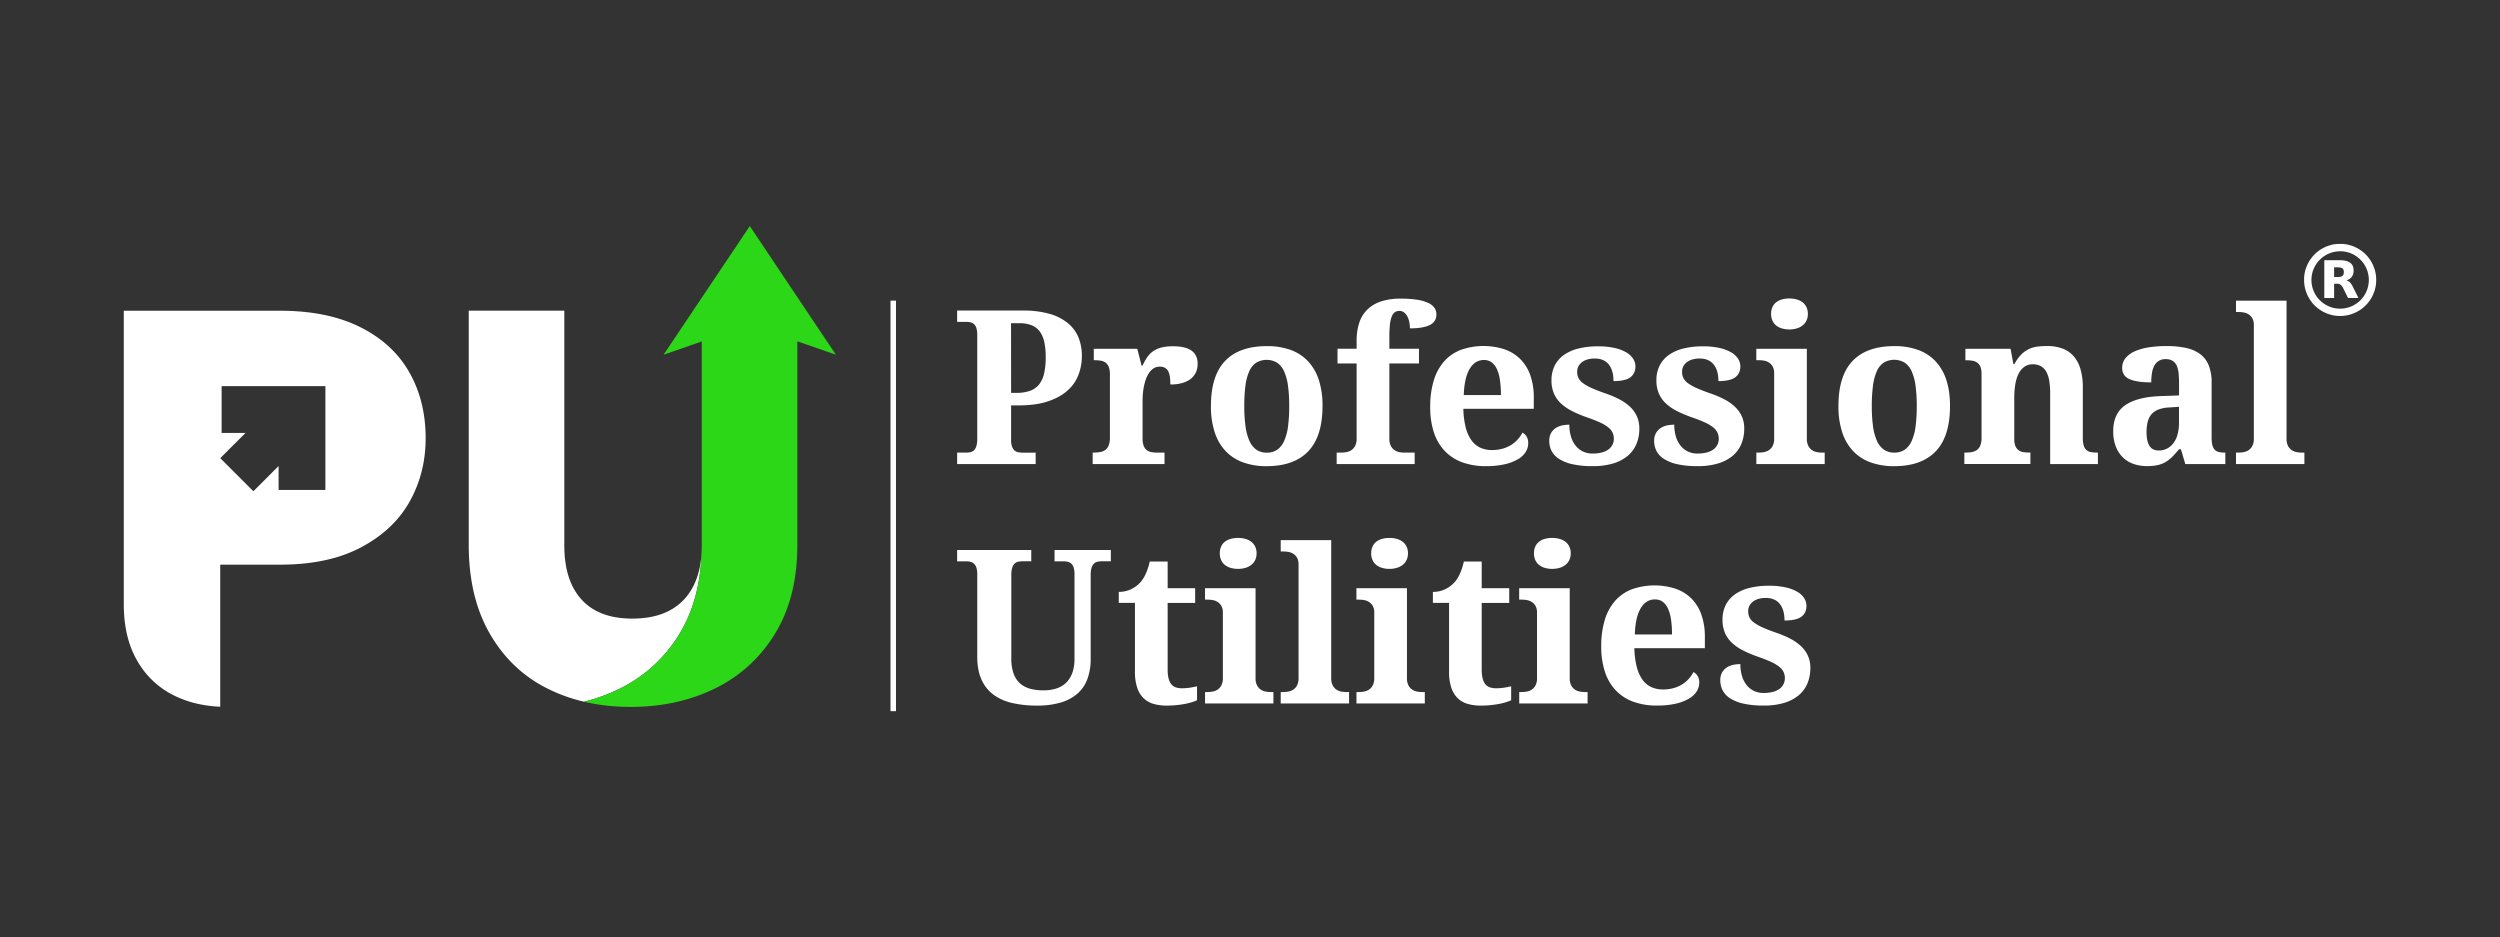
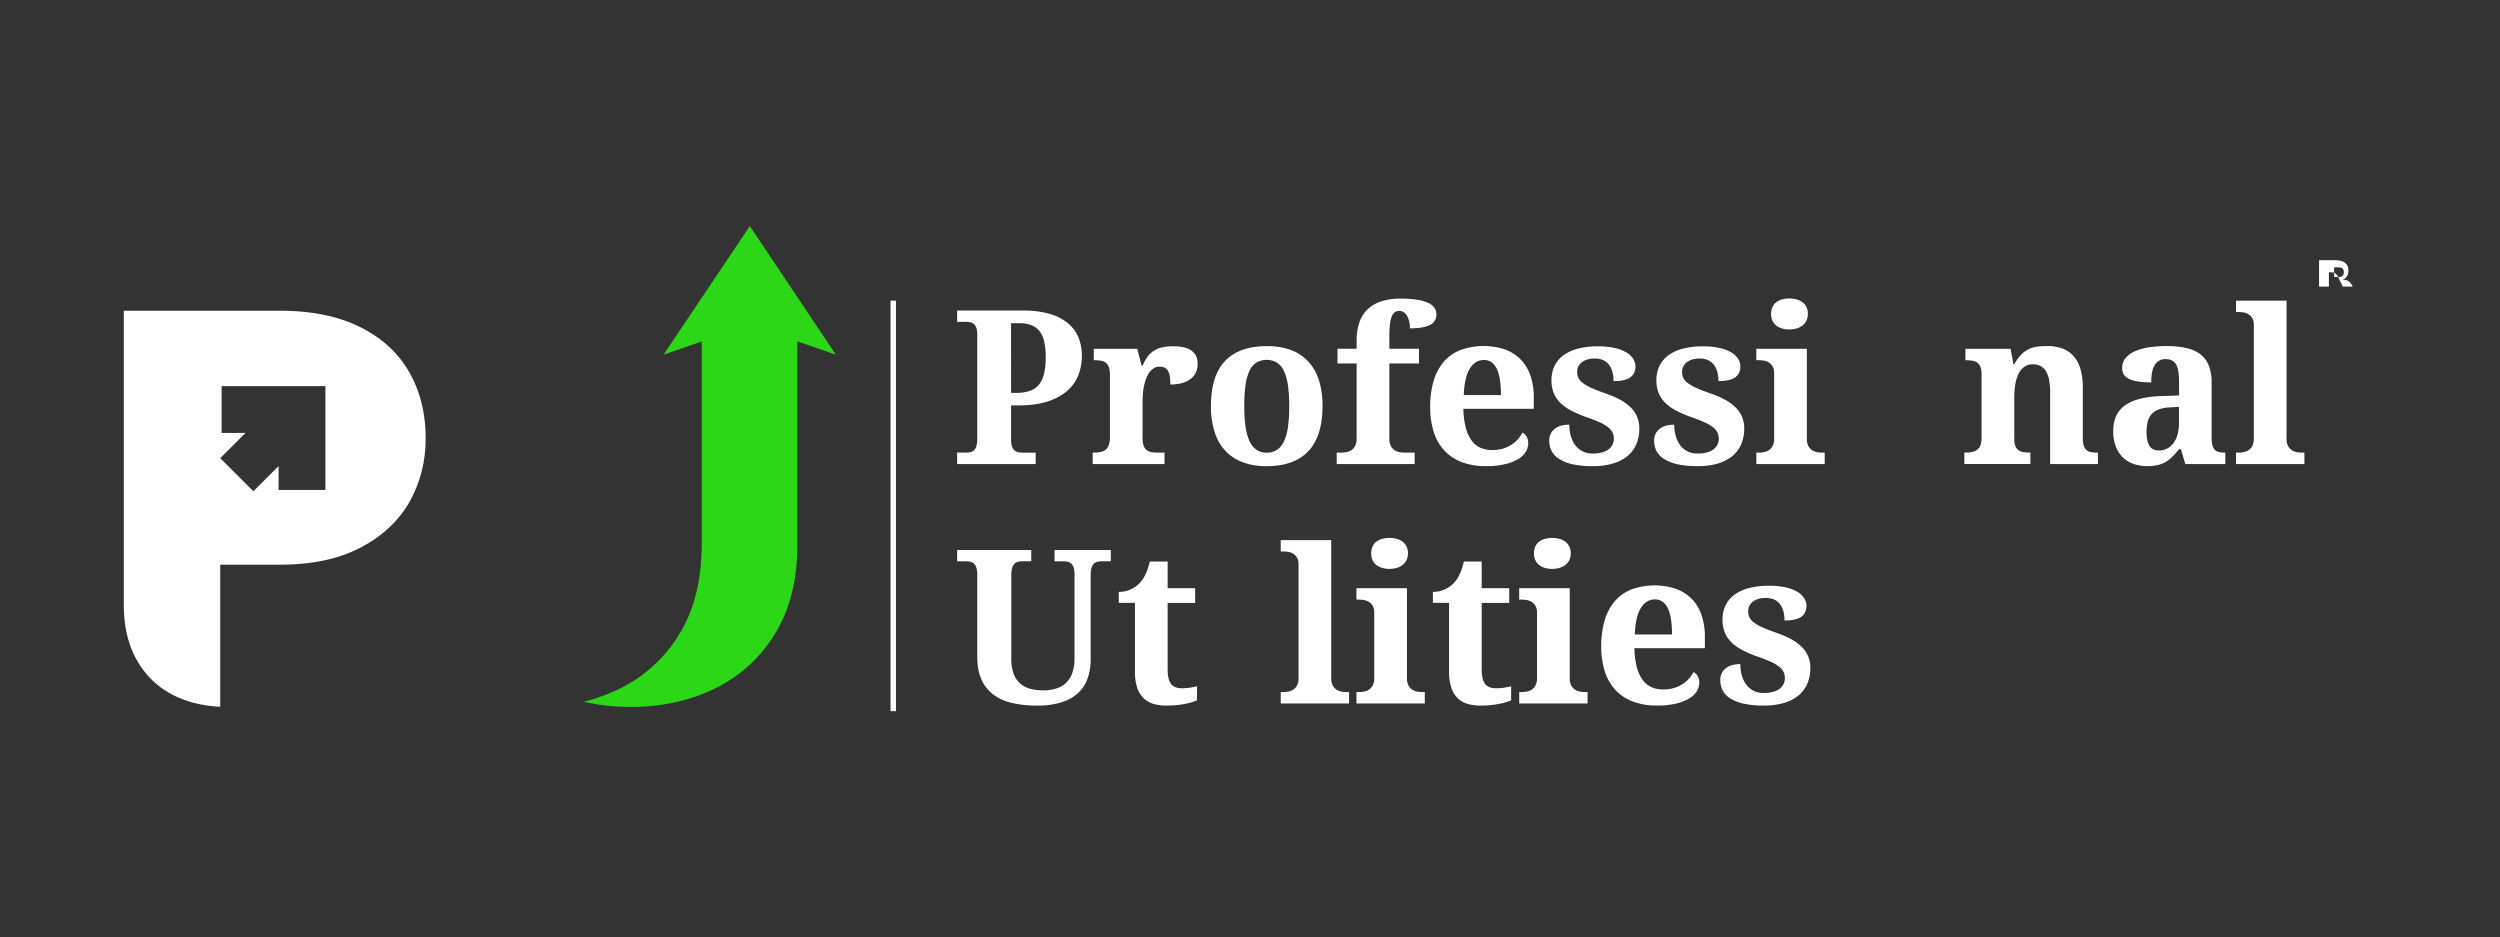
<svg xmlns="http://www.w3.org/2000/svg" id="Layer_1" data-name="Layer 1" viewBox="0 0 2374 890">
  <rect x="0" y="0" width="2374" height="890" fill="#333333" stroke="none" />
  <defs>
    <style>.cls-1{fill:#fff;}.cls-2{fill:#2cd717;}</style>
  </defs>
  <title>PU logo with Text</title>
-   <path class="cls-1" d="M209.16,435.06h0v0Z" />
  <path class="cls-1" d="M388.66,353.49q-15.54-27.32-46.61-42.86T266,295.08H117.55V573.89q0,31.56,12.75,53.53A81.36,81.36,0,0,0,165,660.31a99.81,99.81,0,0,0,19.81,7.32,117.56,117.56,0,0,0,24.32,3.47V536.2H266q27.06,0,48.93-5.73a129.06,129.06,0,0,0,28.22-10.87Q374.2,503,389.2,475.92t15-59.75Q404.21,380.82,388.66,353.49ZM309,465.21H264.55V442.54l-19.18,19.19-4.77,4.77-31.44-31.44h0l24-23.94H210.45V366.65H309Z" />
-   <path class="cls-1" d="M649.43,569.41q-17,18-48.82,18A100.33,100.33,0,0,1,590,586.9q-21.27-2.29-34.35-14.18-1.74-1.58-3.32-3.31-16.47-18-16.46-51.48V295H445.11V517.4c0,3.29.07,6.54.2,9.73q1.8,43.61,20,74.91,20.16,34.76,54.93,52a159.14,159.14,0,0,0,34.28,12.29A166.79,166.79,0,0,0,588,654.22a136.06,136.06,0,0,0,57.05-52q19.59-31.86,21.11-76.83Q664.46,553.43,649.43,569.41Z" />
  <path class="cls-2" d="M793.77,336.84l-36.61-12.71V517.4q0,49.88-21.23,84.38a135.94,135.94,0,0,1-57,52Q643.06,671.3,599,671.29q-4.56,0-9-.19a186.59,186.59,0,0,1-35.5-4.76A166.79,166.79,0,0,0,588,654.22a136.06,136.06,0,0,0,57.05-52q19.59-31.86,21.11-76.83.22-3.63.22-7.45V324.24l-36.26,12.6L712,214.67Z" />
  <polygon class="cls-1" points="209.17 435.05 209.17 435.07 209.16 435.06 209.17 435.05" />
  <path class="cls-1" d="M1027.34,338.17a49.55,49.55,0,0,1-3.19,17.64,38.06,38.06,0,0,1-10.37,15q-7.18,6.48-18.64,10.32t-28,3.83h-7v32.7a19,19,0,0,0,.9,6.44,8.67,8.67,0,0,0,2.39,3.69,7.78,7.78,0,0,0,3.49,1.64,20.55,20.55,0,0,0,4.09.4h12.46v10.87H908.9V429.79h8.57a18.13,18.13,0,0,0,4.19-.45A6.8,6.8,0,0,0,925,427.5a9.58,9.58,0,0,0,2.2-4,24.67,24.67,0,0,0,.79-7v-98.4a21.73,21.73,0,0,0-.79-6.53,8.49,8.49,0,0,0-2.25-3.74,7.46,7.46,0,0,0-3.34-1.74,17.61,17.61,0,0,0-4.09-.45H908.9V294.9h62.71a90.22,90.22,0,0,1,24.62,3,48.42,48.42,0,0,1,17.4,8.62A35,35,0,0,1,1024,320.12,45.77,45.77,0,0,1,1027.34,338.17Zm-67.2,34.89h5A38.39,38.39,0,0,0,978,371.17a19.26,19.26,0,0,0,8.62-6,26,26,0,0,0,4.89-10.57A68.46,68.46,0,0,0,993,339a65.78,65.78,0,0,0-1.34-14.21,26,26,0,0,0-4.29-10,17.72,17.72,0,0,0-7.68-5.88,30.49,30.49,0,0,0-11.61-2h-8Z" />
  <path class="cls-1" d="M1105.8,440.66h-68.19V429.79h.6a38,38,0,0,0,6.38-.5,11.52,11.52,0,0,0,5-2,9.79,9.79,0,0,0,3.24-4.44,21.35,21.35,0,0,0,1.15-7.68V355.91a20.53,20.53,0,0,0-1-7.22,9.42,9.42,0,0,0-3-4.24,10.09,10.09,0,0,0-4.64-1.94,37.06,37.06,0,0,0-6.08-.45h-.6V331.19h41.28l4.09,15.95h1a46.44,46.44,0,0,1,4.39-8,22.45,22.45,0,0,1,5.73-5.73,24.4,24.4,0,0,1,7.88-3.44,44.81,44.81,0,0,1,10.81-1.14q12.07,0,17.75,4.23t5.69,12.32q0,9.36-6.78,14.55t-19.15,5.19a53.39,53.39,0,0,0-.45-7.38,15.44,15.44,0,0,0-1.59-5.29,8,8,0,0,0-3.09-3.19,9.76,9.76,0,0,0-4.84-1.09,10.64,10.64,0,0,0-6.18,1.79,15.7,15.7,0,0,0-4.38,4.64,27.92,27.92,0,0,0-3,6.43,56.11,56.11,0,0,0-1.79,7.23,62.37,62.37,0,0,0-.85,6.92c-.13,2.2-.2,4.09-.2,5.69v35.29a19.84,19.84,0,0,0,1.1,7.23,9.23,9.23,0,0,0,3,4.14,10.5,10.5,0,0,0,4.54,1.84,33.54,33.54,0,0,0,5.63.45h6.58Z" />
  <path class="cls-1" d="M1255.85,385.52q0,28.82-13.51,43t-39.73,14.16a64.42,64.42,0,0,1-22-3.54,43.16,43.16,0,0,1-16.6-10.62,46.77,46.77,0,0,1-10.46-17.84,78.47,78.47,0,0,1-3.64-25.13q0-28.8,13.51-42.87t39.83-14a64.7,64.7,0,0,1,22,3.49,42.65,42.65,0,0,1,16.55,10.56,47.13,47.13,0,0,1,10.47,17.8A78.23,78.23,0,0,1,1255.85,385.52Zm-74.28,0a140.2,140.2,0,0,0,1.15,19.15,50,50,0,0,0,3.69,13.85A20,20,0,0,0,1193,427a17,17,0,0,0,10,2.84,16.8,16.8,0,0,0,9.91-2.84,20.22,20.22,0,0,0,6.59-8.43,49.72,49.72,0,0,0,3.64-13.85,147.78,147.78,0,0,0,1.09-19.15,139.89,139.89,0,0,0-1.15-19.19,48.62,48.62,0,0,0-3.69-13.71,19.41,19.41,0,0,0-6.62-8.22,19.51,19.51,0,0,0-19.94,0,19.05,19.05,0,0,0-6.58,8.22,48.8,48.8,0,0,0-3.59,13.71A145.56,145.56,0,0,0,1181.57,385.52Z" />
  <path class="cls-1" d="M1269.3,440.66V429.79h4.49a27.19,27.19,0,0,0,4.73-.45,12.48,12.48,0,0,0,4.69-1.84,11.1,11.1,0,0,0,3.59-4,14.41,14.41,0,0,0,1.45-7V345.15H1270.1v-14h18.15v-7.58a54,54,0,0,1,2.44-16.9,31.19,31.19,0,0,1,7.58-12.56,33.15,33.15,0,0,1,13-7.82,57.55,57.55,0,0,1,18.64-2.7,98.75,98.75,0,0,1,16.45,1.15,36.57,36.57,0,0,1,10.47,3.19,13.71,13.71,0,0,1,5.53,4.74,11,11,0,0,1,1.64,5.88,10.58,10.58,0,0,1-6.23,10.07q-6.22,3.18-18.89,3.19a32,32,0,0,0-.5-5.38,20.56,20.56,0,0,0-1.69-5.39,12.48,12.48,0,0,0-3.14-4.14,7.27,7.27,0,0,0-4.84-1.64,7,7,0,0,0-4.29,1.34,9.63,9.63,0,0,0-2.94,4.29,30.29,30.29,0,0,0-1.64,7.63,111.41,111.41,0,0,0-.5,11.46v11.17h28.12v14h-28.12v71.38a14.3,14.3,0,0,0,1.45,7,11,11,0,0,0,3.59,4,12.43,12.43,0,0,0,4.68,1.84,27.39,27.39,0,0,0,4.74.45h9.57v10.87Z" />
  <path class="cls-1" d="M1411.07,442.65a63.77,63.77,0,0,1-22.88-3.79,43.42,43.42,0,0,1-16.6-11,46.57,46.57,0,0,1-10.07-17.59,76.78,76.78,0,0,1-3.39-23.78,84.82,84.82,0,0,1,3.39-25.22,48.6,48.6,0,0,1,9.87-18.15,40.36,40.36,0,0,1,15.91-10.91,65,65,0,0,1,41.42-.5,39.63,39.63,0,0,1,15,9.32,40.82,40.82,0,0,1,9.47,15.35,63,63,0,0,1,3.29,21.34v10.46h-66.89a79.48,79.48,0,0,0,2.24,17.65,36.65,36.65,0,0,0,5.39,12.16,21.21,21.21,0,0,0,8.37,7.08,26.55,26.55,0,0,0,11.32,2.3,36.5,36.5,0,0,0,9.77-1.25,31.26,31.26,0,0,0,8.12-3.49,29.05,29.05,0,0,0,6.38-5.28,31,31,0,0,0,4.54-6.53q5.48,3,5.48,10a15.8,15.8,0,0,1-2.39,8.32,21,21,0,0,1-7.38,6.93,44.17,44.17,0,0,1-12.51,4.78A77.84,77.84,0,0,1,1411.07,442.65Zm-1.89-100.79q-8.58,0-13.61,8.47T1390,375.15h35.29a97.49,97.49,0,0,0-.9-13.95,39,39,0,0,0-2.84-10.47,16.69,16.69,0,0,0-5-6.58A12,12,0,0,0,1409.18,341.86Z" />
  <path class="cls-1" d="M1512.26,442.65a85.54,85.54,0,0,1-18.89-1.8,39.7,39.7,0,0,1-12.76-5,20,20,0,0,1-7.18-7.58,20.55,20.55,0,0,1-2.24-9.47,14.76,14.76,0,0,1,1.94-8,14.19,14.19,0,0,1,4.89-4.74,18.36,18.36,0,0,1,6.23-2.24,36.19,36.19,0,0,1,6-.55,38,38,0,0,0,1.6,11.46,25.47,25.47,0,0,0,4.48,8.63,19.61,19.61,0,0,0,6.93,5.43,20.88,20.88,0,0,0,9,1.9,33.57,33.57,0,0,0,9.13-1.1,17.86,17.86,0,0,0,6.28-3,12.36,12.36,0,0,0,4.83-9.82,14,14,0,0,0-1.24-6,14.51,14.51,0,0,0-4.14-5,37.06,37.06,0,0,0-7.73-4.58q-4.83-2.25-12-4.74a116.83,116.83,0,0,1-14.61-6.13,45.24,45.24,0,0,1-10.67-7.38,27.87,27.87,0,0,1-6.57-9.47,31.17,31.17,0,0,1-2.25-12.21,30.75,30.75,0,0,1,3.14-14.26,27.77,27.77,0,0,1,8.93-10.12,41.22,41.22,0,0,1,13.85-6,75,75,0,0,1,18-2,70.6,70.6,0,0,1,16.45,1.64,37.46,37.46,0,0,1,11.07,4.34,18.53,18.53,0,0,1,6.28,6.08,13.41,13.41,0,0,1,2,6.88q0,6.87-4.83,10.47t-16,3.59q0-10.17-4.53-15.81t-13.41-5.63a24.9,24.9,0,0,0-6.33.8,16.13,16.13,0,0,0-5.29,2.39,12.4,12.4,0,0,0-3.59,3.94,11,11,0,0,0-1.34,5.53,13.36,13.36,0,0,0,1.24,5.88,13.91,13.91,0,0,0,4.39,4.94,45.62,45.62,0,0,0,8.52,4.74q5.38,2.39,13.76,5.28a92.16,92.16,0,0,1,12.51,5.43,44.23,44.23,0,0,1,9.87,7,28.91,28.91,0,0,1,6.44,9,27.67,27.67,0,0,1,2.29,11.52,37.23,37.23,0,0,1-2.94,15.15,29.58,29.58,0,0,1-8.63,11.27,39.88,39.88,0,0,1-14,7A67,67,0,0,1,1512.26,442.65Z" />
  <path class="cls-1" d="M1611.86,442.65a85.41,85.41,0,0,1-18.89-1.8,39.7,39.7,0,0,1-12.76-5,19.87,19.87,0,0,1-7.18-7.58,20.43,20.43,0,0,1-2.25-9.47,14.67,14.67,0,0,1,2-8,14.16,14.16,0,0,1,4.88-4.74,18.36,18.36,0,0,1,6.23-2.24,36.3,36.3,0,0,1,6-.55,38.29,38.29,0,0,0,1.59,11.46,25.49,25.49,0,0,0,4.49,8.63,19.61,19.61,0,0,0,6.93,5.43,20.88,20.88,0,0,0,9,1.9,33.49,33.49,0,0,0,9.12-1.1,17.77,17.77,0,0,0,6.28-3,12.58,12.58,0,0,0,3.64-4.49,12.32,12.32,0,0,0,1.2-5.33,14,14,0,0,0-1.25-6,14.51,14.51,0,0,0-4.14-5,37,37,0,0,0-7.72-4.58q-4.85-2.25-12-4.74a116.83,116.83,0,0,1-14.61-6.13,45,45,0,0,1-10.67-7.38,28,28,0,0,1-6.58-9.47,31.35,31.35,0,0,1-2.24-12.21,30.62,30.62,0,0,1,3.14-14.26,27.74,27.74,0,0,1,8.92-10.12,41.36,41.36,0,0,1,13.86-6,74.9,74.9,0,0,1,18-2,70.57,70.57,0,0,1,16.44,1.64,37.46,37.46,0,0,1,11.07,4.34,18.35,18.35,0,0,1,6.28,6.08,13.43,13.43,0,0,1,2,6.88q0,6.87-4.84,10.47t-16,3.59q0-10.17-4.54-15.81t-13.41-5.63a25,25,0,0,0-6.33.8,16.08,16.08,0,0,0-5.28,2.39,12.28,12.28,0,0,0-3.59,3.94,10.89,10.89,0,0,0-1.34,5.53,13.36,13.36,0,0,0,1.24,5.88,13.82,13.82,0,0,0,4.39,4.94,45.29,45.29,0,0,0,8.52,4.74q5.39,2.39,13.76,5.28a92.16,92.16,0,0,1,12.51,5.43,44.7,44.7,0,0,1,9.87,7,28.87,28.87,0,0,1,6.43,9,27.52,27.52,0,0,1,2.29,11.52,37.23,37.23,0,0,1-2.94,15.15,29.56,29.56,0,0,1-8.62,11.27,39.93,39.93,0,0,1-14,7A66.88,66.88,0,0,1,1611.86,442.65Z" />
  <path class="cls-1" d="M1670.18,429.79a27.86,27.86,0,0,0,4.84-.45,12.43,12.43,0,0,0,4.68-1.84,11,11,0,0,0,3.59-4,14.3,14.3,0,0,0,1.45-7v-62a12.69,12.69,0,0,0-1.45-6.53,10.7,10.7,0,0,0-3.64-3.79,12.77,12.77,0,0,0-4.73-1.75,31.48,31.48,0,0,0-4.74-.39h-2.39V331.19h48v85.34a14.42,14.42,0,0,0,1.44,7,11,11,0,0,0,3.59,4,12.51,12.51,0,0,0,4.74,1.84,28,28,0,0,0,4.78.45h2.39v10.87h-64.9V429.79Zm11.67-131.7a15.36,15.36,0,0,1,1.34-6.68,12.22,12.22,0,0,1,3.69-4.54,16.21,16.21,0,0,1,5.49-2.59,27.26,27.26,0,0,1,13.51,0,16.86,16.86,0,0,1,5.58,2.59,13,13,0,0,1,3.84,4.54,14.41,14.41,0,0,1,1.44,6.68,14.16,14.16,0,0,1-1.44,6.58,13.44,13.44,0,0,1-3.84,4.59,17,17,0,0,1-5.58,2.69,26.08,26.08,0,0,1-13.51,0,16.37,16.37,0,0,1-5.49-2.69,12.63,12.63,0,0,1-3.69-4.59A15.09,15.09,0,0,1,1681.85,298.09Z" />
-   <path class="cls-1" d="M1851.73,385.52q0,28.82-13.51,43t-39.73,14.16a64.36,64.36,0,0,1-22-3.54,43.08,43.08,0,0,1-16.6-10.62,46.92,46.92,0,0,1-10.47-17.84,78.47,78.47,0,0,1-3.64-25.13q0-28.8,13.51-42.87t39.83-14a64.65,64.65,0,0,1,22,3.49,42.65,42.65,0,0,1,16.55,10.56,47,47,0,0,1,10.47,17.8Q1851.74,371.18,1851.73,385.52Zm-74.27,0a142,142,0,0,0,1.14,19.15,50.68,50.68,0,0,0,3.69,13.85,20.14,20.14,0,0,0,6.63,8.43,17.08,17.08,0,0,0,10,2.84,16.83,16.83,0,0,0,9.92-2.84,20.21,20.21,0,0,0,6.58-8.43,49,49,0,0,0,3.64-13.85,147.63,147.63,0,0,0,1.1-19.15,141.49,141.49,0,0,0-1.15-19.19,48.62,48.62,0,0,0-3.69-13.71,19.36,19.36,0,0,0-6.63-8.22,19.51,19.51,0,0,0-19.94,0,19.12,19.12,0,0,0-6.58,8.22,49.49,49.49,0,0,0-3.59,13.71A147.46,147.46,0,0,0,1777.46,385.52Z" />
  <path class="cls-1" d="M1946.84,440.66v-67.2a71.81,71.81,0,0,0-.85-11.71,26.38,26.38,0,0,0-2.79-8.63,13.82,13.82,0,0,0-5.08-5.33,14.84,14.84,0,0,0-7.63-1.85,13.5,13.5,0,0,0-8.47,2.6,18.38,18.38,0,0,0-5.44,6.92,37.25,37.25,0,0,0-2.94,10.07,77.57,77.57,0,0,0-.89,12v39a18.69,18.69,0,0,0,1,6.88,9.4,9.4,0,0,0,2.94,4,10.26,10.26,0,0,0,4.64,1.89,38.05,38.05,0,0,0,6.13.45h.6v10.87h-62.71V429.79h.4a41.72,41.72,0,0,0,6.38-.45,12,12,0,0,0,5-1.94,9.72,9.72,0,0,0,3.34-4.29,19,19,0,0,0,1.2-7.38V355.32a18.66,18.66,0,0,0-1-6.88,9.12,9.12,0,0,0-3-4,10.49,10.49,0,0,0-4.63-1.89,37.27,37.27,0,0,0-6.09-.45h-.6V331.19h42.87l2.7,14.55h1a37.79,37.79,0,0,1,6.54-9.17,26,26,0,0,1,7.32-5.18,27,27,0,0,1,8.23-2.3,80.47,80.47,0,0,1,9.12-.49,41.08,41.08,0,0,1,14.16,2.29,26.26,26.26,0,0,1,10.61,7.08,31.93,31.93,0,0,1,6.63,12.21,60.73,60.73,0,0,1,2.3,17.8v47.35a27.88,27.88,0,0,0,.84,7.63,9.1,9.1,0,0,0,2.55,4.34,8.87,8.87,0,0,0,4.28,2,32.8,32.8,0,0,0,6.08.5h.6v10.87Z" />
  <path class="cls-1" d="M2056.51,341.06a11.37,11.37,0,0,0-10.77,6.23,21.86,21.86,0,0,0-2.24,7,54.83,54.83,0,0,0-.65,8.82q-13.75,0-20.69-3.09t-6.93-10.57a14.41,14.41,0,0,1,3.34-9.57,24.32,24.32,0,0,1,9.07-6.48,53.91,53.91,0,0,1,13.36-3.64,110.44,110.44,0,0,1,16.3-1.14,84.69,84.69,0,0,1,18.8,1.84,34.41,34.41,0,0,1,13.36,5.93,25.12,25.12,0,0,1,8,10.72,43,43,0,0,1,2.69,16.2v52a31.66,31.66,0,0,0,.65,7,10.29,10.29,0,0,0,2,4.44,7.5,7.5,0,0,0,3.78,2.34,20.75,20.75,0,0,0,5.79.7h.79v10.87h-38L2071,426.6h-1.79q-3.39,4.09-6.38,7.13a31.08,31.08,0,0,1-6.38,5,26.22,26.22,0,0,1-7.63,2.94,46.58,46.58,0,0,1-10,.95,39,39,0,0,1-12.61-2,27.34,27.34,0,0,1-10.17-6.14,28.87,28.87,0,0,1-6.83-10.36,39.57,39.57,0,0,1-2.49-14.71q0-16.65,11.41-24.62t34.35-8.68l16.75-.6V364.29c0-3.39-.14-6.52-.4-9.37a25.06,25.06,0,0,0-1.7-7.38,10.43,10.43,0,0,0-3.83-4.79A12,12,0,0,0,2056.51,341.06Zm-18.15,69.19q0,8.78,2.79,13.16t8.78,4.38a16.87,16.87,0,0,0,7.92-1.84,17.83,17.83,0,0,0,6.08-5.23,24.44,24.44,0,0,0,3.89-8.23,40.2,40.2,0,0,0,1.35-10.82V386.32l-9.17.6a32.81,32.81,0,0,0-10.27,1.94,16.67,16.67,0,0,0-6.68,4.54,17.33,17.33,0,0,0-3.59,7.08A38.84,38.84,0,0,0,2038.36,410.25Z" />
  <path class="cls-1" d="M2125.7,429.79a27.75,27.75,0,0,0,4.83-.45,12.48,12.48,0,0,0,4.69-1.84,11.19,11.19,0,0,0,3.59-4,14.42,14.42,0,0,0,1.44-7V308.76a12.8,12.8,0,0,0-1.44-6.53,10.87,10.87,0,0,0-3.64-3.79,12.81,12.81,0,0,0-4.74-1.75,31.25,31.25,0,0,0-4.73-.39h-2.4V285.53h48v131a14.42,14.42,0,0,0,1.44,7,11.1,11.1,0,0,0,3.59,4,12.51,12.51,0,0,0,4.74,1.84,28.1,28.1,0,0,0,4.78.45h2.4v10.87H2123.3V429.79Z" />
  <path class="cls-1" d="M1054.86,533h-8.78a17.3,17.3,0,0,0-4,.45,7.06,7.06,0,0,0-3.33,1.84,9.22,9.22,0,0,0-2.25,4,24.67,24.67,0,0,0-.79,7V626a54.25,54.25,0,0,1-3,18.44,34,34,0,0,1-9.17,13.86,41.65,41.65,0,0,1-15.9,8.72,77.09,77.09,0,0,1-23,3,101.73,101.73,0,0,1-23.88-2.55A46.89,46.89,0,0,1,943,659.36,35.9,35.9,0,0,1,931.88,645Q928,636.13,928,623.57V545.5a20.34,20.34,0,0,0-.85-6.53,8.84,8.84,0,0,0-2.29-3.74,7.55,7.55,0,0,0-3.29-1.74,16.57,16.57,0,0,0-3.94-.45H908.9V522.27h70.39V533h-8.58a17.3,17.3,0,0,0-4,.45,7.06,7.06,0,0,0-3.33,1.84,9.22,9.22,0,0,0-2.25,4,24.67,24.67,0,0,0-.79,7v78.86a42.06,42.06,0,0,0,2.14,14.41,22.7,22.7,0,0,0,6.13,9.37,23.71,23.71,0,0,0,9.57,5.08,47.1,47.1,0,0,0,12.56,1.55,40.07,40.07,0,0,0,12.26-1.75,23.47,23.47,0,0,0,9.33-5.43,24.64,24.64,0,0,0,5.93-9.37,39.12,39.12,0,0,0,2.09-13.46V545.5a21.42,21.42,0,0,0-.8-6.53,8.5,8.5,0,0,0-2.24-3.74,7.56,7.56,0,0,0-3.34-1.74,17.18,17.18,0,0,0-4-.45h-8.57V522.27h53.44Z" />
  <path class="cls-1" d="M1122.25,653.57a52,52,0,0,0,7.63-.54q3.63-.56,6.83-1.35v13.26a32.47,32.47,0,0,1-4.34,1.69,58.41,58.41,0,0,1-6.38,1.65c-2.43.5-5.17.91-8.22,1.25a93.39,93.39,0,0,1-10,.5,43.91,43.91,0,0,1-12.46-1.65,22.15,22.15,0,0,1-9.47-5.48,25.29,25.29,0,0,1-6-10,47.12,47.12,0,0,1-2.09-15.11v-65.3h-15.36V562.05a26,26,0,0,0,11.77-2.59,28,28,0,0,0,8.27-6q6.29-6.59,9.37-20.24h17v25.32h26.12v14h-26.12v63.21q0,9.27,3.14,13.56T1122.25,653.57Z" />
-   <path class="cls-1" d="M1146.68,657.16a28.71,28.71,0,0,0,4.83-.44,12.5,12.5,0,0,0,4.69-1.85,11.19,11.19,0,0,0,3.59-4,14.39,14.39,0,0,0,1.44-7v-62a12.82,12.82,0,0,0-1.44-6.53,10.84,10.84,0,0,0-3.64-3.78,12.81,12.81,0,0,0-4.74-1.75,30.08,30.08,0,0,0-4.73-.4h-2.4V558.56h48V643.9a14.39,14.39,0,0,0,1.44,7,11.1,11.1,0,0,0,3.59,4,12.53,12.53,0,0,0,4.74,1.85,29.08,29.08,0,0,0,4.78.44h2.4V668h-64.91V657.16Zm11.66-131.7a15.17,15.17,0,0,1,1.35-6.67,11.94,11.94,0,0,1,3.68-4.54,16.11,16.11,0,0,1,5.49-2.59,27.26,27.26,0,0,1,13.51,0,16.57,16.57,0,0,1,5.58,2.59,12.72,12.72,0,0,1,3.84,4.54,14.37,14.37,0,0,1,1.45,6.67,14.13,14.13,0,0,1-1.45,6.58,13.15,13.15,0,0,1-3.84,4.59,16.54,16.54,0,0,1-5.58,2.69,25.8,25.8,0,0,1-13.51,0,16.09,16.09,0,0,1-5.49-2.69,12.34,12.34,0,0,1-3.68-4.59A14.92,14.92,0,0,1,1158.34,525.46Z" />
  <path class="cls-1" d="M1218.56,657.16a28.82,28.82,0,0,0,4.84-.44,12.52,12.52,0,0,0,4.68-1.85,11,11,0,0,0,3.59-4,14.39,14.39,0,0,0,1.44-7V536.13a12.82,12.82,0,0,0-1.44-6.53,10.87,10.87,0,0,0-3.64-3.79,12.91,12.91,0,0,0-4.74-1.74,30.08,30.08,0,0,0-4.73-.4h-2.39V512.9h47.95v131a14.27,14.27,0,0,0,1.45,7,11,11,0,0,0,3.59,4,12.42,12.42,0,0,0,4.73,1.85,29.1,29.1,0,0,0,4.79.44h2.39V668h-64.9V657.16Z" />
  <path class="cls-1" d="M1290.44,657.16a28.82,28.82,0,0,0,4.84-.44,12.52,12.52,0,0,0,4.68-1.85,11,11,0,0,0,3.59-4,14.39,14.39,0,0,0,1.44-7v-62a12.82,12.82,0,0,0-1.44-6.53,10.75,10.75,0,0,0-3.64-3.78,12.77,12.77,0,0,0-4.73-1.75,30.3,30.3,0,0,0-4.74-.4h-2.39V558.56h48V643.9a14.27,14.27,0,0,0,1.45,7,11,11,0,0,0,3.59,4,12.48,12.48,0,0,0,4.73,1.85,29.1,29.1,0,0,0,4.79.44H1353V668h-64.9V657.16Zm11.66-131.7a15.17,15.17,0,0,1,1.35-6.67,12.06,12.06,0,0,1,3.69-4.54,16.06,16.06,0,0,1,5.48-2.59,26,26,0,0,1,6.83-.85,25.69,25.69,0,0,1,6.68.85,16.62,16.62,0,0,1,5.59,2.59,12.69,12.69,0,0,1,3.83,4.54,14.37,14.37,0,0,1,1.45,6.67,14.13,14.13,0,0,1-1.45,6.58,13.13,13.13,0,0,1-3.83,4.59,16.59,16.59,0,0,1-5.59,2.69,24.49,24.49,0,0,1-6.68.9,24.74,24.74,0,0,1-6.83-.9,16,16,0,0,1-5.48-2.69,12.47,12.47,0,0,1-3.69-4.59A14.92,14.92,0,0,1,1302.1,525.46Z" />
  <path class="cls-1" d="M1420.54,653.57a52,52,0,0,0,7.63-.54c2.43-.37,4.7-.82,6.83-1.35v13.26a31.94,31.94,0,0,1-4.34,1.69,58.41,58.41,0,0,1-6.38,1.65c-2.42.5-5.17.91-8.22,1.25a93.2,93.2,0,0,1-10,.5,43.86,43.86,0,0,1-12.46-1.65,22.18,22.18,0,0,1-9.48-5.48,25.29,25.29,0,0,1-6-10,47.4,47.4,0,0,1-2.09-15.11v-65.3h-15.35V562.05a25.94,25.94,0,0,0,11.76-2.59,28.1,28.1,0,0,0,8.28-6q6.27-6.59,9.37-20.24h16.94v25.32h26.13v14h-26.13v63.21q0,9.27,3.15,13.56T1420.54,653.57Z" />
  <path class="cls-1" d="M1445,657.16a28.82,28.82,0,0,0,4.84-.44,12.52,12.52,0,0,0,4.68-1.85,11,11,0,0,0,3.59-4,14.39,14.39,0,0,0,1.44-7v-62a12.82,12.82,0,0,0-1.44-6.53,10.75,10.75,0,0,0-3.64-3.78,12.75,12.75,0,0,0-4.74-1.75,30.08,30.08,0,0,0-4.73-.4h-2.39V558.56h48V643.9a14.27,14.27,0,0,0,1.45,7,11,11,0,0,0,3.59,4,12.42,12.42,0,0,0,4.73,1.85,29.1,29.1,0,0,0,4.79.44h2.39V668h-64.9V657.16Zm11.66-131.7a15.17,15.17,0,0,1,1.35-6.67,12.06,12.06,0,0,1,3.69-4.54,16.06,16.06,0,0,1,5.48-2.59,27.26,27.26,0,0,1,13.51,0,16.48,16.48,0,0,1,5.58,2.59,12.62,12.62,0,0,1,3.84,4.54,14.37,14.37,0,0,1,1.45,6.67,14.13,14.13,0,0,1-1.45,6.58,13,13,0,0,1-3.84,4.59,16.45,16.45,0,0,1-5.58,2.69,25.8,25.8,0,0,1-13.51,0,16,16,0,0,1-5.48-2.69A12.47,12.47,0,0,1,1458,532,14.92,14.92,0,0,1,1456.63,525.46Z" />
  <path class="cls-1" d="M1573.48,670a64,64,0,0,1-22.88-3.79,43.49,43.49,0,0,1-16.6-11,46.61,46.61,0,0,1-10.07-17.6,76.71,76.71,0,0,1-3.39-23.77,84.94,84.94,0,0,1,3.39-25.23,48.64,48.64,0,0,1,9.87-18.14,40.53,40.53,0,0,1,15.9-10.92,65,65,0,0,1,41.42-.5,39.72,39.72,0,0,1,15.06,9.32,40.86,40.86,0,0,1,9.47,15.36,63.14,63.14,0,0,1,3.29,21.33v10.47H1552a78.84,78.84,0,0,0,2.25,17.65,36.65,36.65,0,0,0,5.38,12.16,21.29,21.29,0,0,0,8.37,7.08,26.58,26.58,0,0,0,11.32,2.29,36.45,36.45,0,0,0,9.77-1.24,32,32,0,0,0,8.13-3.49,29.33,29.33,0,0,0,6.38-5.29,30.7,30.7,0,0,0,4.53-6.53q5.49,3,5.49,10a15.76,15.76,0,0,1-2.4,8.33,21,21,0,0,1-7.37,6.92,44.36,44.36,0,0,1-12.52,4.79A77.69,77.69,0,0,1,1573.48,670Zm-1.9-100.8q-8.57,0-13.6,8.48t-5.54,24.82h35.29a97.83,97.83,0,0,0-.89-14A39.38,39.38,0,0,0,1584,578.1a16.69,16.69,0,0,0-5-6.58A12,12,0,0,0,1571.58,569.23Z" />
  <path class="cls-1" d="M1674.67,670a85.41,85.41,0,0,1-18.89-1.8,40.16,40.16,0,0,1-12.76-5,19.94,19.94,0,0,1-7.18-7.58,20.45,20.45,0,0,1-2.24-9.47,14.71,14.71,0,0,1,1.94-8,14.16,14.16,0,0,1,4.89-4.73,18.51,18.51,0,0,1,6.23-2.25,37.2,37.2,0,0,1,6-.55,38.36,38.36,0,0,0,1.59,11.47,25.52,25.52,0,0,0,4.49,8.62,19.75,19.75,0,0,0,6.93,5.44,21,21,0,0,0,9,1.89,33.1,33.1,0,0,0,9.12-1.1,17.77,17.77,0,0,0,6.28-3,12.3,12.3,0,0,0,4.84-9.82,14,14,0,0,0-1.25-6,14.56,14.56,0,0,0-4.13-5,37.76,37.76,0,0,0-7.73-4.59q-4.85-2.24-12-4.74a113.91,113.91,0,0,1-14.61-6.13,45.3,45.3,0,0,1-10.67-7.37,28.13,28.13,0,0,1-6.58-9.47,31.4,31.4,0,0,1-2.24-12.22,30.67,30.67,0,0,1,3.14-14.25,27.66,27.66,0,0,1,8.92-10.12,41.16,41.16,0,0,1,13.86-6,74.88,74.88,0,0,1,18-2,70.61,70.61,0,0,1,16.45,1.65,37.4,37.4,0,0,1,11.06,4.33,18.53,18.53,0,0,1,6.28,6.08,13.48,13.48,0,0,1,2,6.88q0,6.89-4.84,10.47t-16,3.59q0-10.17-4.54-15.8t-13.4-5.63a24.84,24.84,0,0,0-6.33.79,16.14,16.14,0,0,0-5.29,2.4,12.29,12.29,0,0,0-3.59,3.94,11,11,0,0,0-1.34,5.53,13.43,13.43,0,0,0,1.24,5.88,13.79,13.79,0,0,0,4.39,4.93,44.74,44.74,0,0,0,8.52,4.74q5.38,2.4,13.76,5.28a92.17,92.17,0,0,1,12.51,5.44,44.37,44.37,0,0,1,9.87,7,28.64,28.64,0,0,1,6.43,9,27.47,27.47,0,0,1,2.3,11.51,37.44,37.44,0,0,1-2.94,15.16,29.65,29.65,0,0,1-8.63,11.26,39.93,39.93,0,0,1-14,7A66.45,66.45,0,0,1,1674.67,670Z" />
-   <path class="cls-1" d="M2220.29,231.62h3.82a1,1,0,0,0,.17,0,30.81,30.81,0,0,1,3.59.41,33.25,33.25,0,0,1,11.55,4.17,34,34,0,0,1,13.93,15.36,34.18,34.18,0,0,1,2.92,17.75,34.44,34.44,0,0,1-1.43,6.89,34.27,34.27,0,0,1-38.27,23.39,33.44,33.44,0,0,1-11.46-4.11,34,34,0,0,1-14.72-17,33.09,33.09,0,0,1-2.2-8.7c-.07-.7-.13-1.4-.2-2.09v-3.83a1.66,1.66,0,0,0,0-.22c.05-.93.15-1.85.28-2.76a33,33,0,0,1,3.83-11.49,34,34,0,0,1,18.64-15.9,31.5,31.5,0,0,1,7.42-1.72C2218.89,231.75,2219.59,231.69,2220.29,231.62Zm1.9,7a27.24,27.24,0,1,0,27.24,27.24A27.23,27.23,0,0,0,2222.19,238.59Z" />
-   <path class="cls-1" d="M2228.23,266.21l.54.18a7.87,7.87,0,0,1,3.52,2.69,17.32,17.32,0,0,1,1.92,3.09c1.74,3.48,3.46,7,5.19,10.44.18.37.18.38-.23.38h-9.12a.53.53,0,0,1-.54-.36q-2.21-4.49-4.43-9a11,11,0,0,0-1.71-2.56,5.17,5.17,0,0,0-3.43-1.6c-1-.1-2.07,0-3.1-.06-.28,0-.36.1-.36.37v12.65c0,.53,0,.53-.54.53h-8.31c-.48,0-.48,0-.48-.48V247.69c0-.57,0-.58.56-.58,4.77,0,9.55,0,14.33,0a21.62,21.62,0,0,1,6.95,1,8.79,8.79,0,0,1,4.18,2.77,8,8,0,0,1,1.63,3.88,12.84,12.84,0,0,1-.16,5.2,8.3,8.3,0,0,1-5,5.66C2229.22,265.87,2228.76,266,2228.23,266.21Zm-11.75-7.77v4.2c0,.38,0,.39.39.39,1.14,0,2.29,0,3.44,0a9.74,9.74,0,0,0,2.46-.29,3.49,3.49,0,0,0,2.74-2.64,6.78,6.78,0,0,0,0-3.32,3.27,3.27,0,0,0-2.2-2.47,7.39,7.39,0,0,0-2-.38c-1.49-.1-3,0-4.48-.06-.36,0-.38,0-.38.38Z" />
+   <path class="cls-1" d="M2228.23,266.21l.54.18a7.87,7.87,0,0,1,3.52,2.69,17.32,17.32,0,0,1,1.92,3.09h-9.12a.53.53,0,0,1-.54-.36q-2.21-4.49-4.43-9a11,11,0,0,0-1.71-2.56,5.17,5.17,0,0,0-3.43-1.6c-1-.1-2.07,0-3.1-.06-.28,0-.36.1-.36.37v12.65c0,.53,0,.53-.54.53h-8.31c-.48,0-.48,0-.48-.48V247.69c0-.57,0-.58.56-.58,4.77,0,9.55,0,14.33,0a21.62,21.62,0,0,1,6.95,1,8.79,8.79,0,0,1,4.18,2.77,8,8,0,0,1,1.63,3.88,12.84,12.84,0,0,1-.16,5.2,8.3,8.3,0,0,1-5,5.66C2229.22,265.87,2228.76,266,2228.23,266.21Zm-11.75-7.77v4.2c0,.38,0,.39.39.39,1.14,0,2.29,0,3.44,0a9.74,9.74,0,0,0,2.46-.29,3.49,3.49,0,0,0,2.74-2.64,6.78,6.78,0,0,0,0-3.32,3.27,3.27,0,0,0-2.2-2.47,7.39,7.39,0,0,0-2-.38c-1.49-.1-3,0-4.48-.06-.36,0-.38,0-.38.38Z" />
  <rect class="cls-1" x="845.62" y="285.49" width="5.2" height="389.84" />
</svg>